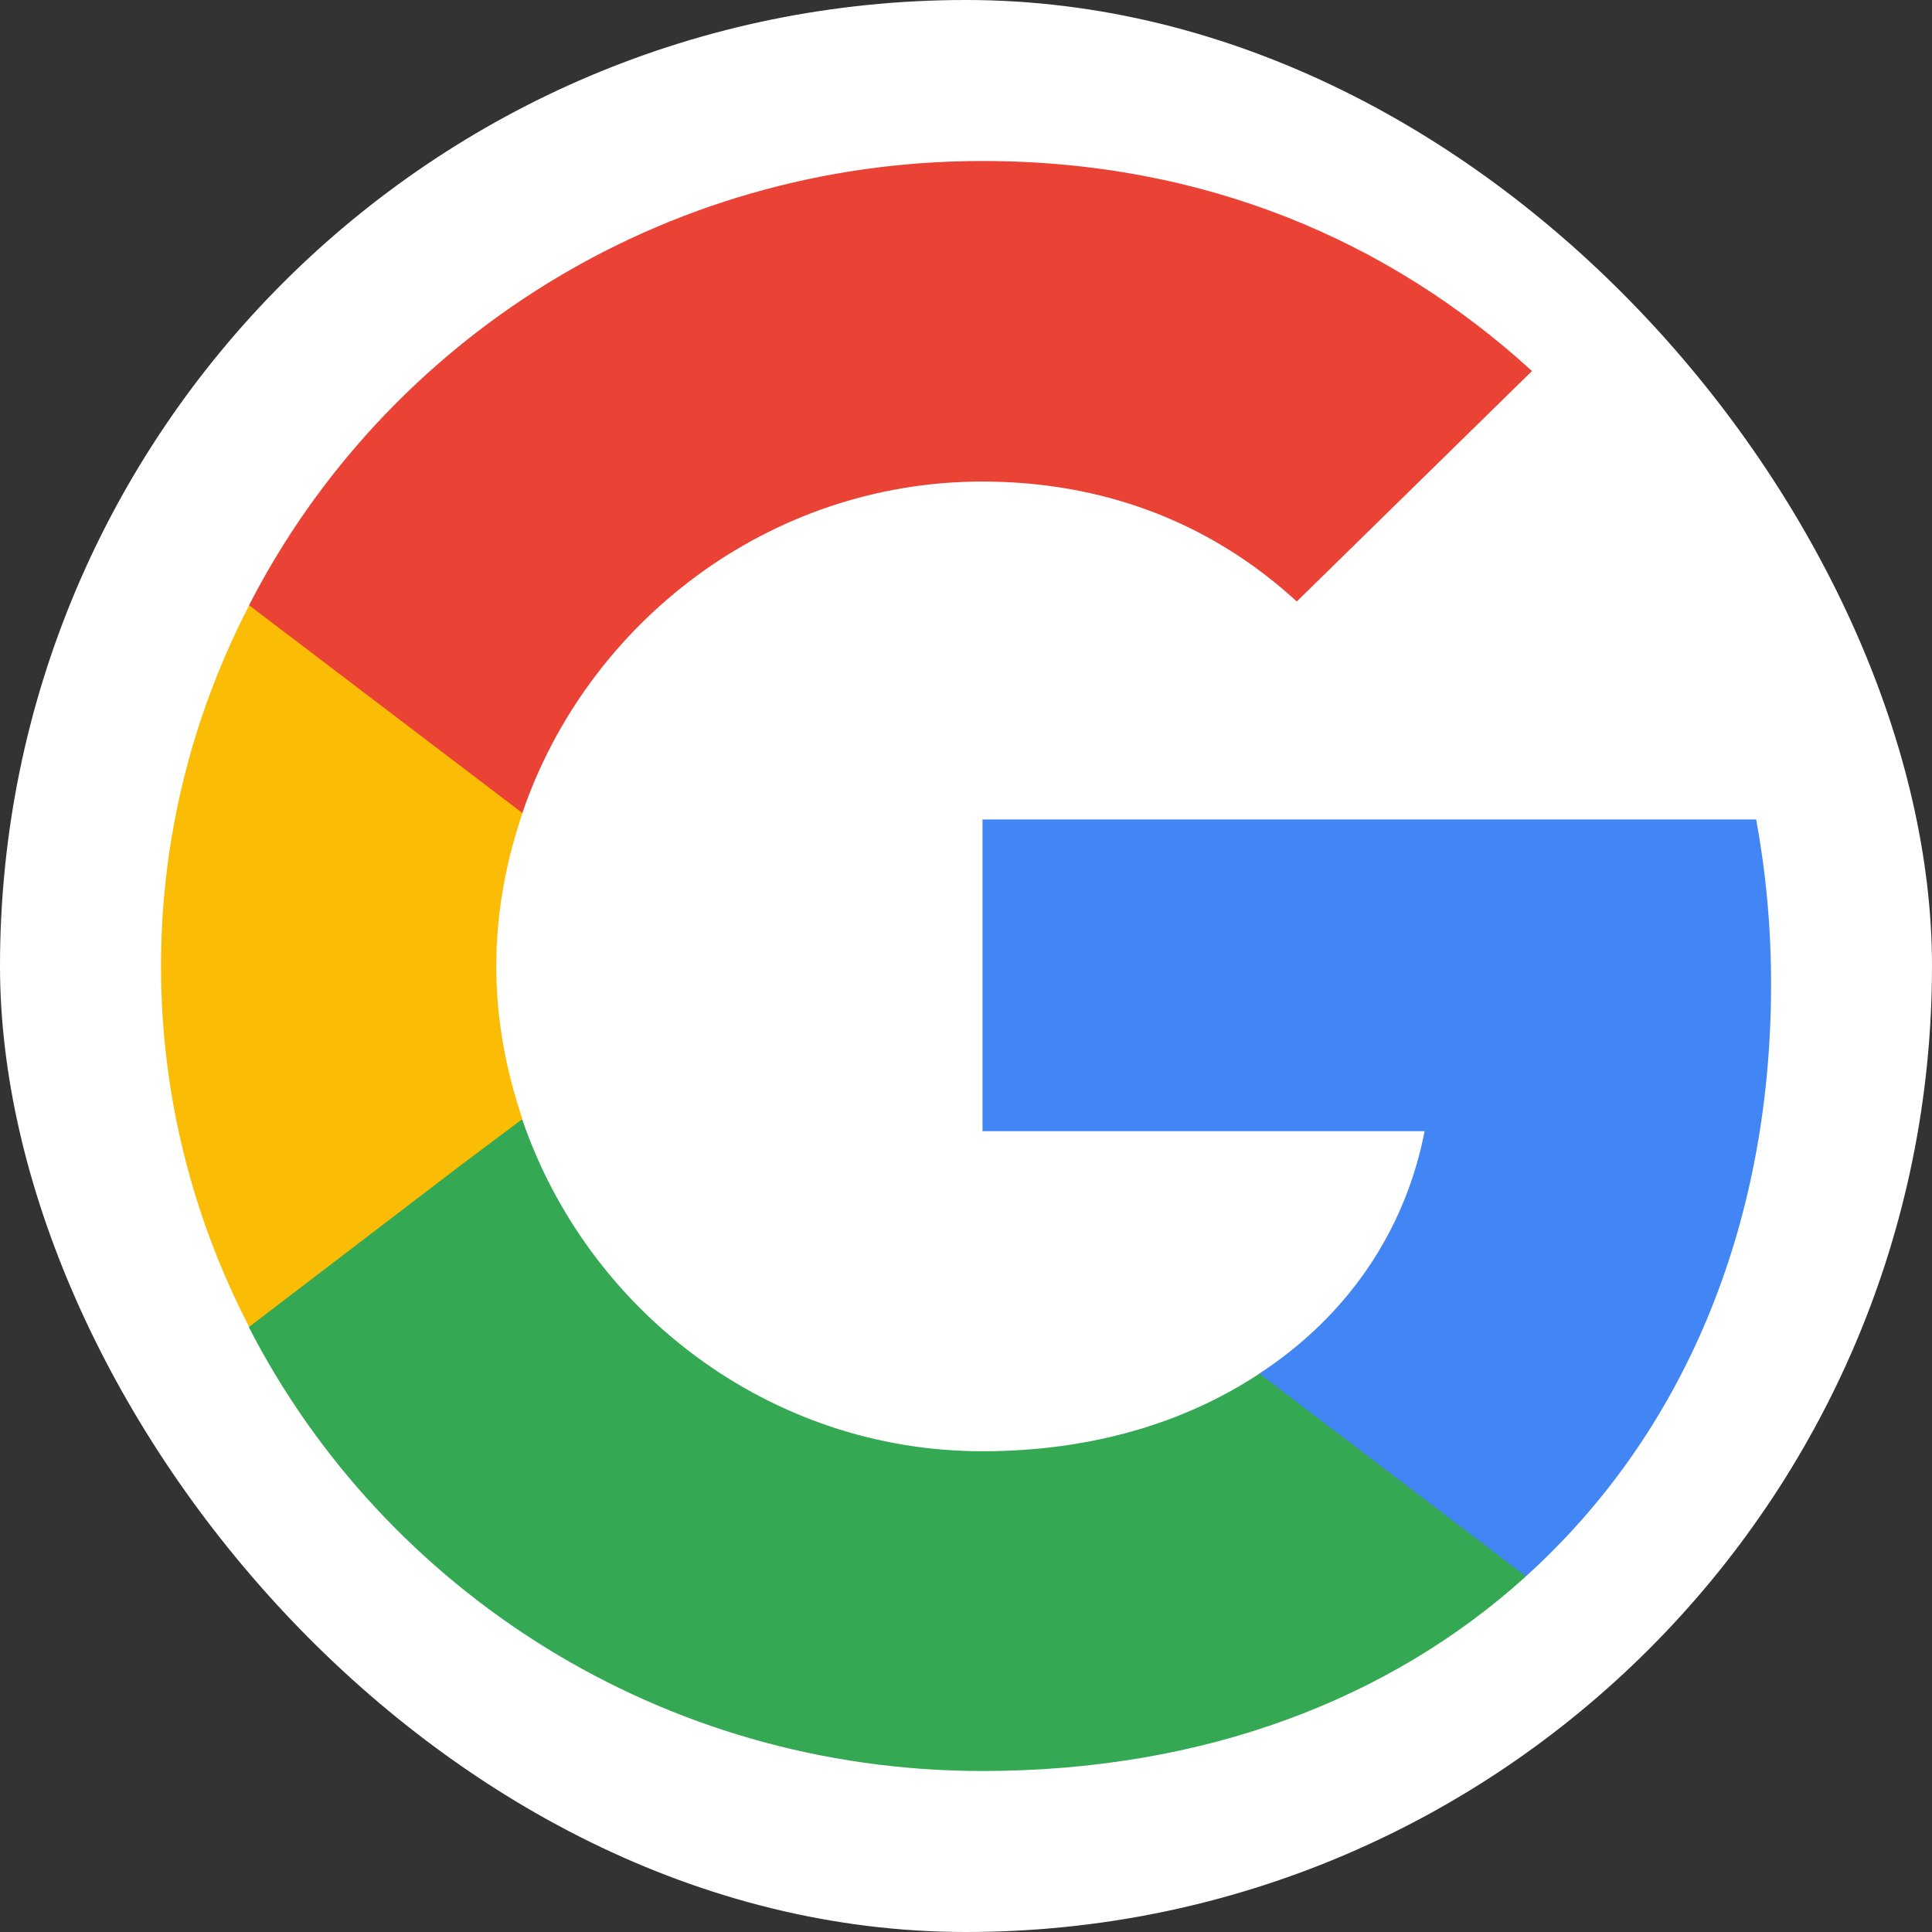
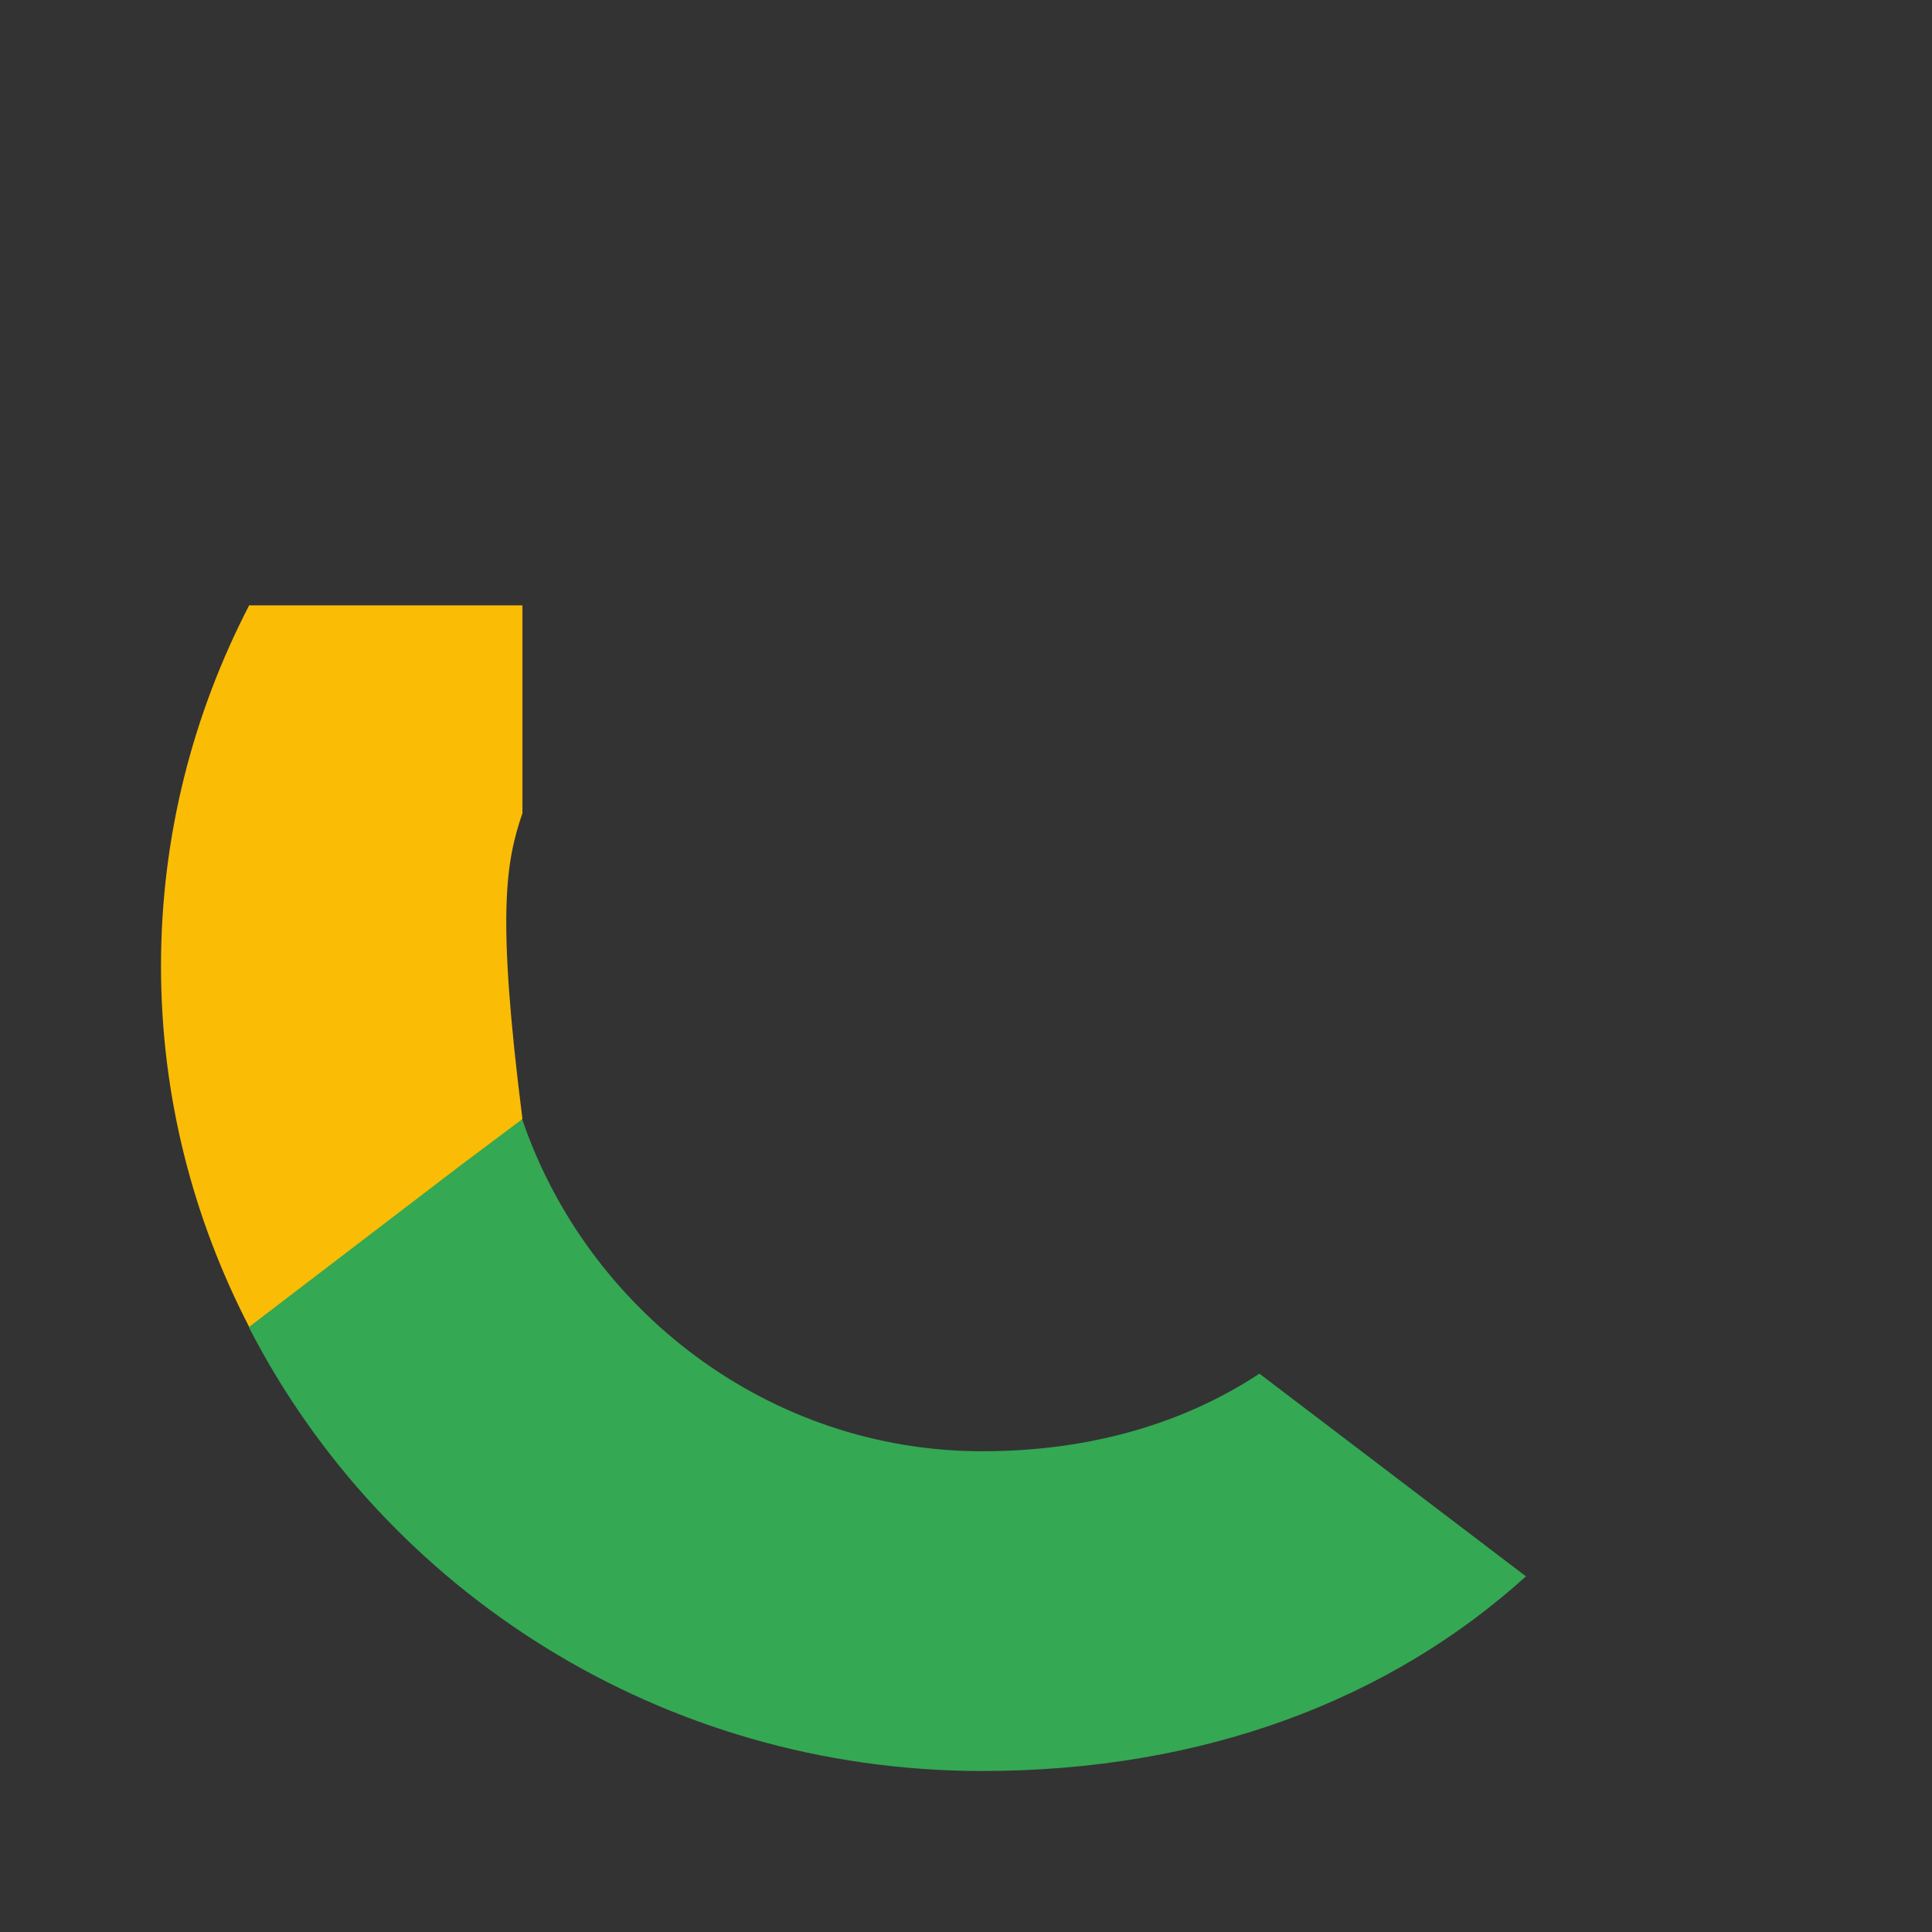
<svg xmlns="http://www.w3.org/2000/svg" width="24" height="24" viewBox="0 0 24 24" fill="none">
  <rect x="0" y="0" width="24" height="24" fill="#333333" stroke="none" />
-   <rect width="24" height="24" rx="12" fill="white" />
-   <path d="M22.001 12.225C22.001 11.516 21.936 10.834 21.816 10.18H12.205V14.052H17.697C17.456 15.297 16.732 16.352 15.647 17.061V19.579H18.958C20.888 17.834 22.001 15.27 22.001 12.225Z" fill="#4285F4" />
  <path d="M12.203 22C14.958 22 17.268 21.11 18.956 19.582L15.645 17.064C14.736 17.664 13.576 18.028 12.203 18.028C9.55 18.028 7.296 16.274 6.489 13.91H3.094V16.492C4.773 19.755 8.214 22 12.203 22Z" fill="#34A853" />
-   <path d="M6.49 13.901C6.286 13.301 6.165 12.665 6.165 12.001C6.165 11.337 6.286 10.701 6.49 10.101V7.52H3.095C2.399 8.865 2 10.383 2 12.001C2 13.619 2.399 15.137 3.095 16.483L5.738 14.464L6.49 13.901Z" fill="#FBBC05" />
-   <path d="M12.203 5.982C13.706 5.982 15.042 6.491 16.109 7.472L19.031 4.609C17.259 2.991 14.958 2 12.203 2C8.214 2 4.773 4.245 3.094 7.518L6.489 10.099C7.296 7.736 9.55 5.982 12.203 5.982Z" fill="#EA4335" />
+   <path d="M6.49 13.901C6.165 11.337 6.286 10.701 6.49 10.101V7.52H3.095C2.399 8.865 2 10.383 2 12.001C2 13.619 2.399 15.137 3.095 16.483L5.738 14.464L6.49 13.901Z" fill="#FBBC05" />
</svg>